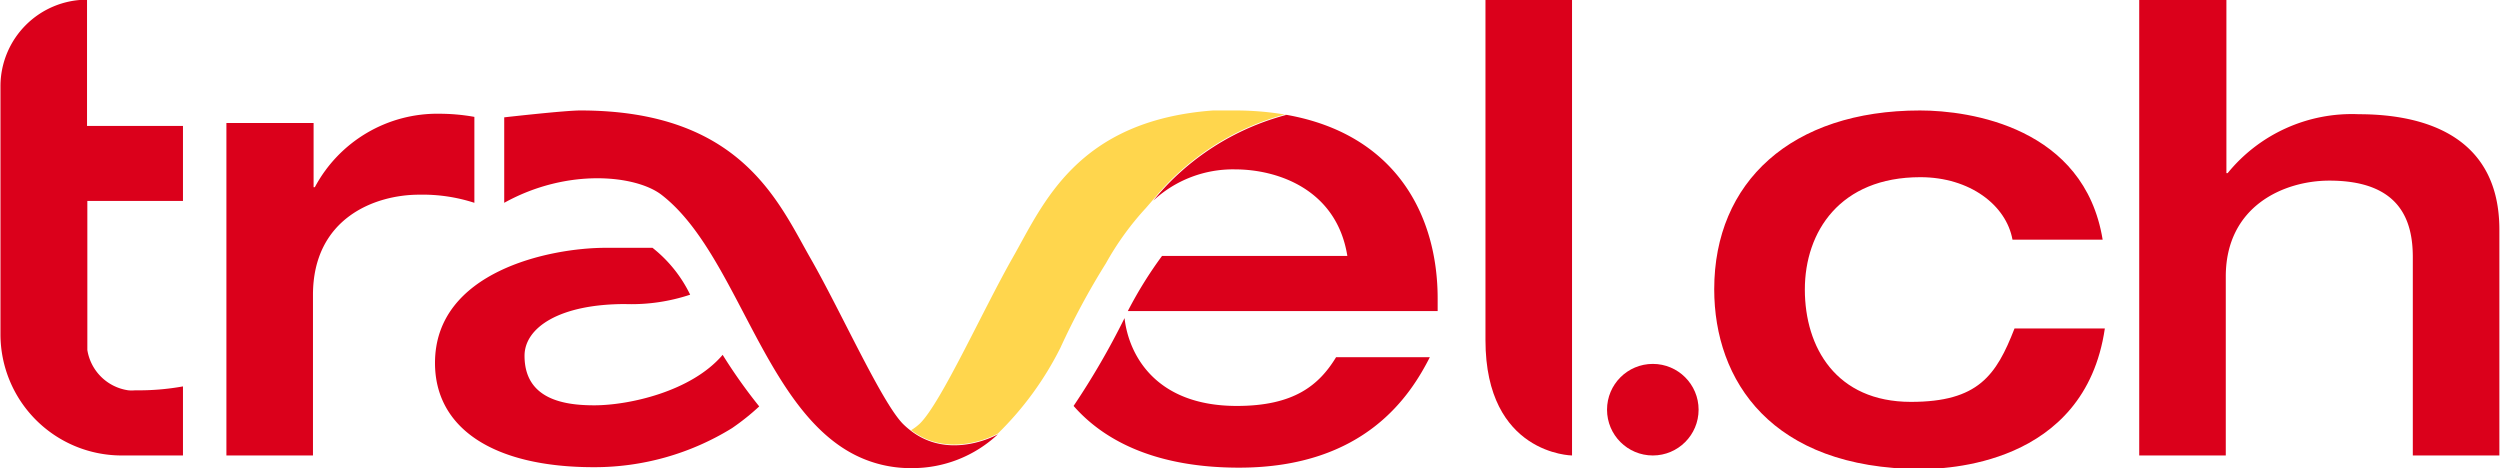
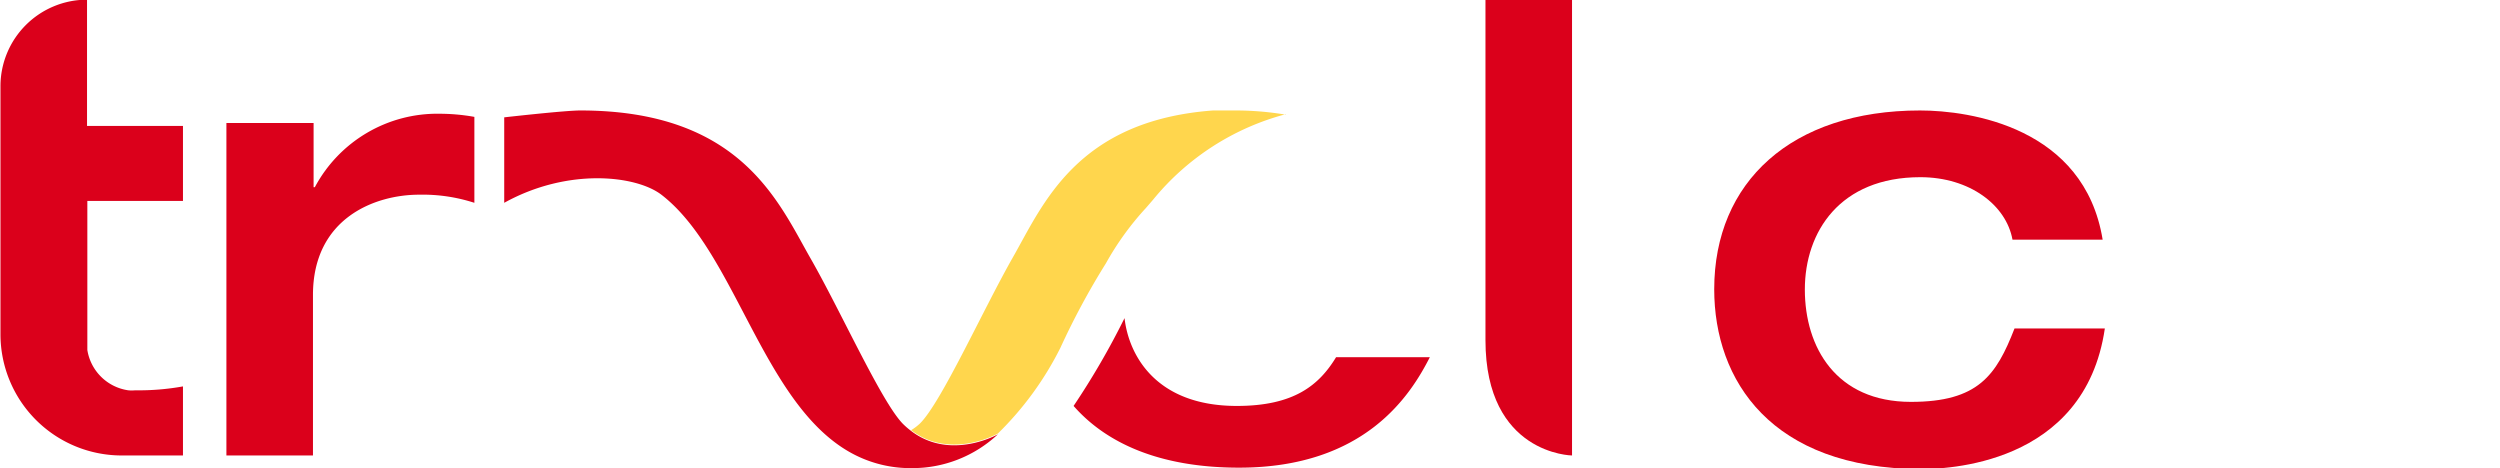
<svg xmlns="http://www.w3.org/2000/svg" id="TR-logo" width="160" height="29.96" viewBox="0 0 160 29.96">
  <defs>
    <style>.cls-1{fill:#db001b;}.cls-2{fill:#ffd64d;}</style>
  </defs>
  <title>TR-logo</title>
  <path class="cls-1" d="M257.09,39.36c-0.4-2.21-2.73-4-5.9-4-5.14,0-7.39,3.49-7.39,7.19s2,7.19,6.79,7.19c4.3,0,5.46-1.69,6.63-4.7H263c-1.29,8.84-10.32,9-11.81,9C241.67,54,238,48.39,238,42.53c0-6.86,4.94-11.44,13.17-11.44,3.21,0,10.52,1.08,11.69,8.27h-5.78Z" transform="translate(-128.29 -24.02)" />
-   <path class="cls-1" d="M265.24,24h5.54V35.1h0.08a10.25,10.25,0,0,1,8.39-3.77c4.58,0,9,1.64,9,7.39V53.17h-5.54V40.48c0-2.29-.77-4.9-5.34-4.9-2.89,0-6.63,1.61-6.63,6.14V53.17h-5.54V24Z" transform="translate(-128.29 -24.02)" />
-   <circle class="cls-1" cx="105.78" cy="26.22" r="2.93" />
  <path class="cls-1" d="M223.36,24V45.79c0,7.32,5.54,7.38,5.54,7.38V24h-5.54Z" transform="translate(-128.29 -24.02)" />
  <path class="cls-1" d="M207.45,50c-5.2,0-6.92-3.26-7.19-5.62A49,49,0,0,1,197,50c2.06,2.35,5.46,3.95,10.59,3.95,8.11,0,11-4.7,12.21-7.07h-6C212.71,48.67,211.11,50,207.45,50Z" transform="translate(-128.29 -24.02)" />
-   <path class="cls-1" d="M174.54,46.73c-2,2.35-6,3.23-8.22,3.23-1.89,0-4.46-.36-4.46-3.17,0-1.8,2.23-3.31,6.44-3.31a11.9,11.9,0,0,0,4.16-.6,8.56,8.56,0,0,0-2.41-3c-0.82,0-1.82,0-3,0-3.55,0-10.92,1.5-10.92,7.37,0,4.18,3.74,6.67,10.16,6.67a16.76,16.76,0,0,0,8.85-2.5,14.92,14.92,0,0,0,1.74-1.39A33.51,33.51,0,0,1,174.54,46.73Z" transform="translate(-128.29 -24.02)" />
-   <path class="cls-1" d="M210.63,31.37a16.38,16.38,0,0,0-8.53,5.49,7.5,7.5,0,0,1,5.23-2c2.73,0,6.51,1.28,7.19,5.54H202.66a26.06,26.06,0,0,0-2.19,3.53H220.3v-0.8C220.3,37.72,217.56,32.6,210.63,31.37Z" transform="translate(-128.29 -24.02)" />
  <path class="cls-1" d="M210.63,31.37h0Z" transform="translate(-128.29 -24.02)" />
-   <path class="cls-1" d="M142.82,31.89h5.54V36h0.08a8.88,8.88,0,0,1,8-4.7,12.72,12.72,0,0,1,2.21.2V37a10.72,10.72,0,0,0-3.54-.52c-2.81,0-6.79,1.49-6.79,6.42V53.17h-5.54V31.89Z" transform="translate(-128.29 -24.02)" />
+   <path class="cls-1" d="M142.82,31.89h5.54V36h0.08a8.88,8.88,0,0,1,8-4.7,12.72,12.72,0,0,1,2.21.2V37a10.72,10.72,0,0,0-3.54-.52c-2.81,0-6.79,1.49-6.79,6.42V53.17h-5.54V31.89" transform="translate(-128.29 -24.02)" />
  <path class="cls-1" d="M136.94,49a2.31,2.31,0,0,1-.44,0,3.1,3.1,0,0,1-2.62-2.58h0V36.88H140v-4.8h-6.14V24a5.54,5.54,0,0,0-5.54,5.54V45.41a7.76,7.76,0,0,0,7.76,7.76H140V48.75A16,16,0,0,1,136.94,49Z" transform="translate(-128.29 -24.02)" />
  <path class="cls-1" d="M186.6,51.6a5.05,5.05,0,0,1-.51-0.44c-1.37-1.37-4-7.25-5.94-10.63-2.06-3.61-4.47-9.44-14.72-9.44-1,0-4.87.44-4.87,0.44V37c4.07-2.26,8.45-1.76,10.07-.51,4.79,3.7,6.5,13.56,12.27,16.59a7.87,7.87,0,0,0,3.73.9,8,8,0,0,0,5.53-2.17C192,51.91,189.06,53.48,186.6,51.6Z" transform="translate(-128.29 -24.02)" />
  <path class="cls-2" d="M210.58,31.36a19.33,19.33,0,0,0-3.33-.27h-0.74l-0.59,0c-8.71.65-10.87,6-12.8,9.39s-4.57,9.26-5.94,10.63a3.11,3.11,0,0,1-.58.44c2.46,1.88,5.39.31,5.56,0.21a20.5,20.5,0,0,0,4-5.49,47.75,47.75,0,0,1,2.91-5.4,18.47,18.47,0,0,1,2.56-3.54l0.45-.52a16.38,16.38,0,0,1,8.53-5.49h-0.05Z" transform="translate(-128.29 -24.02)" />
</svg>